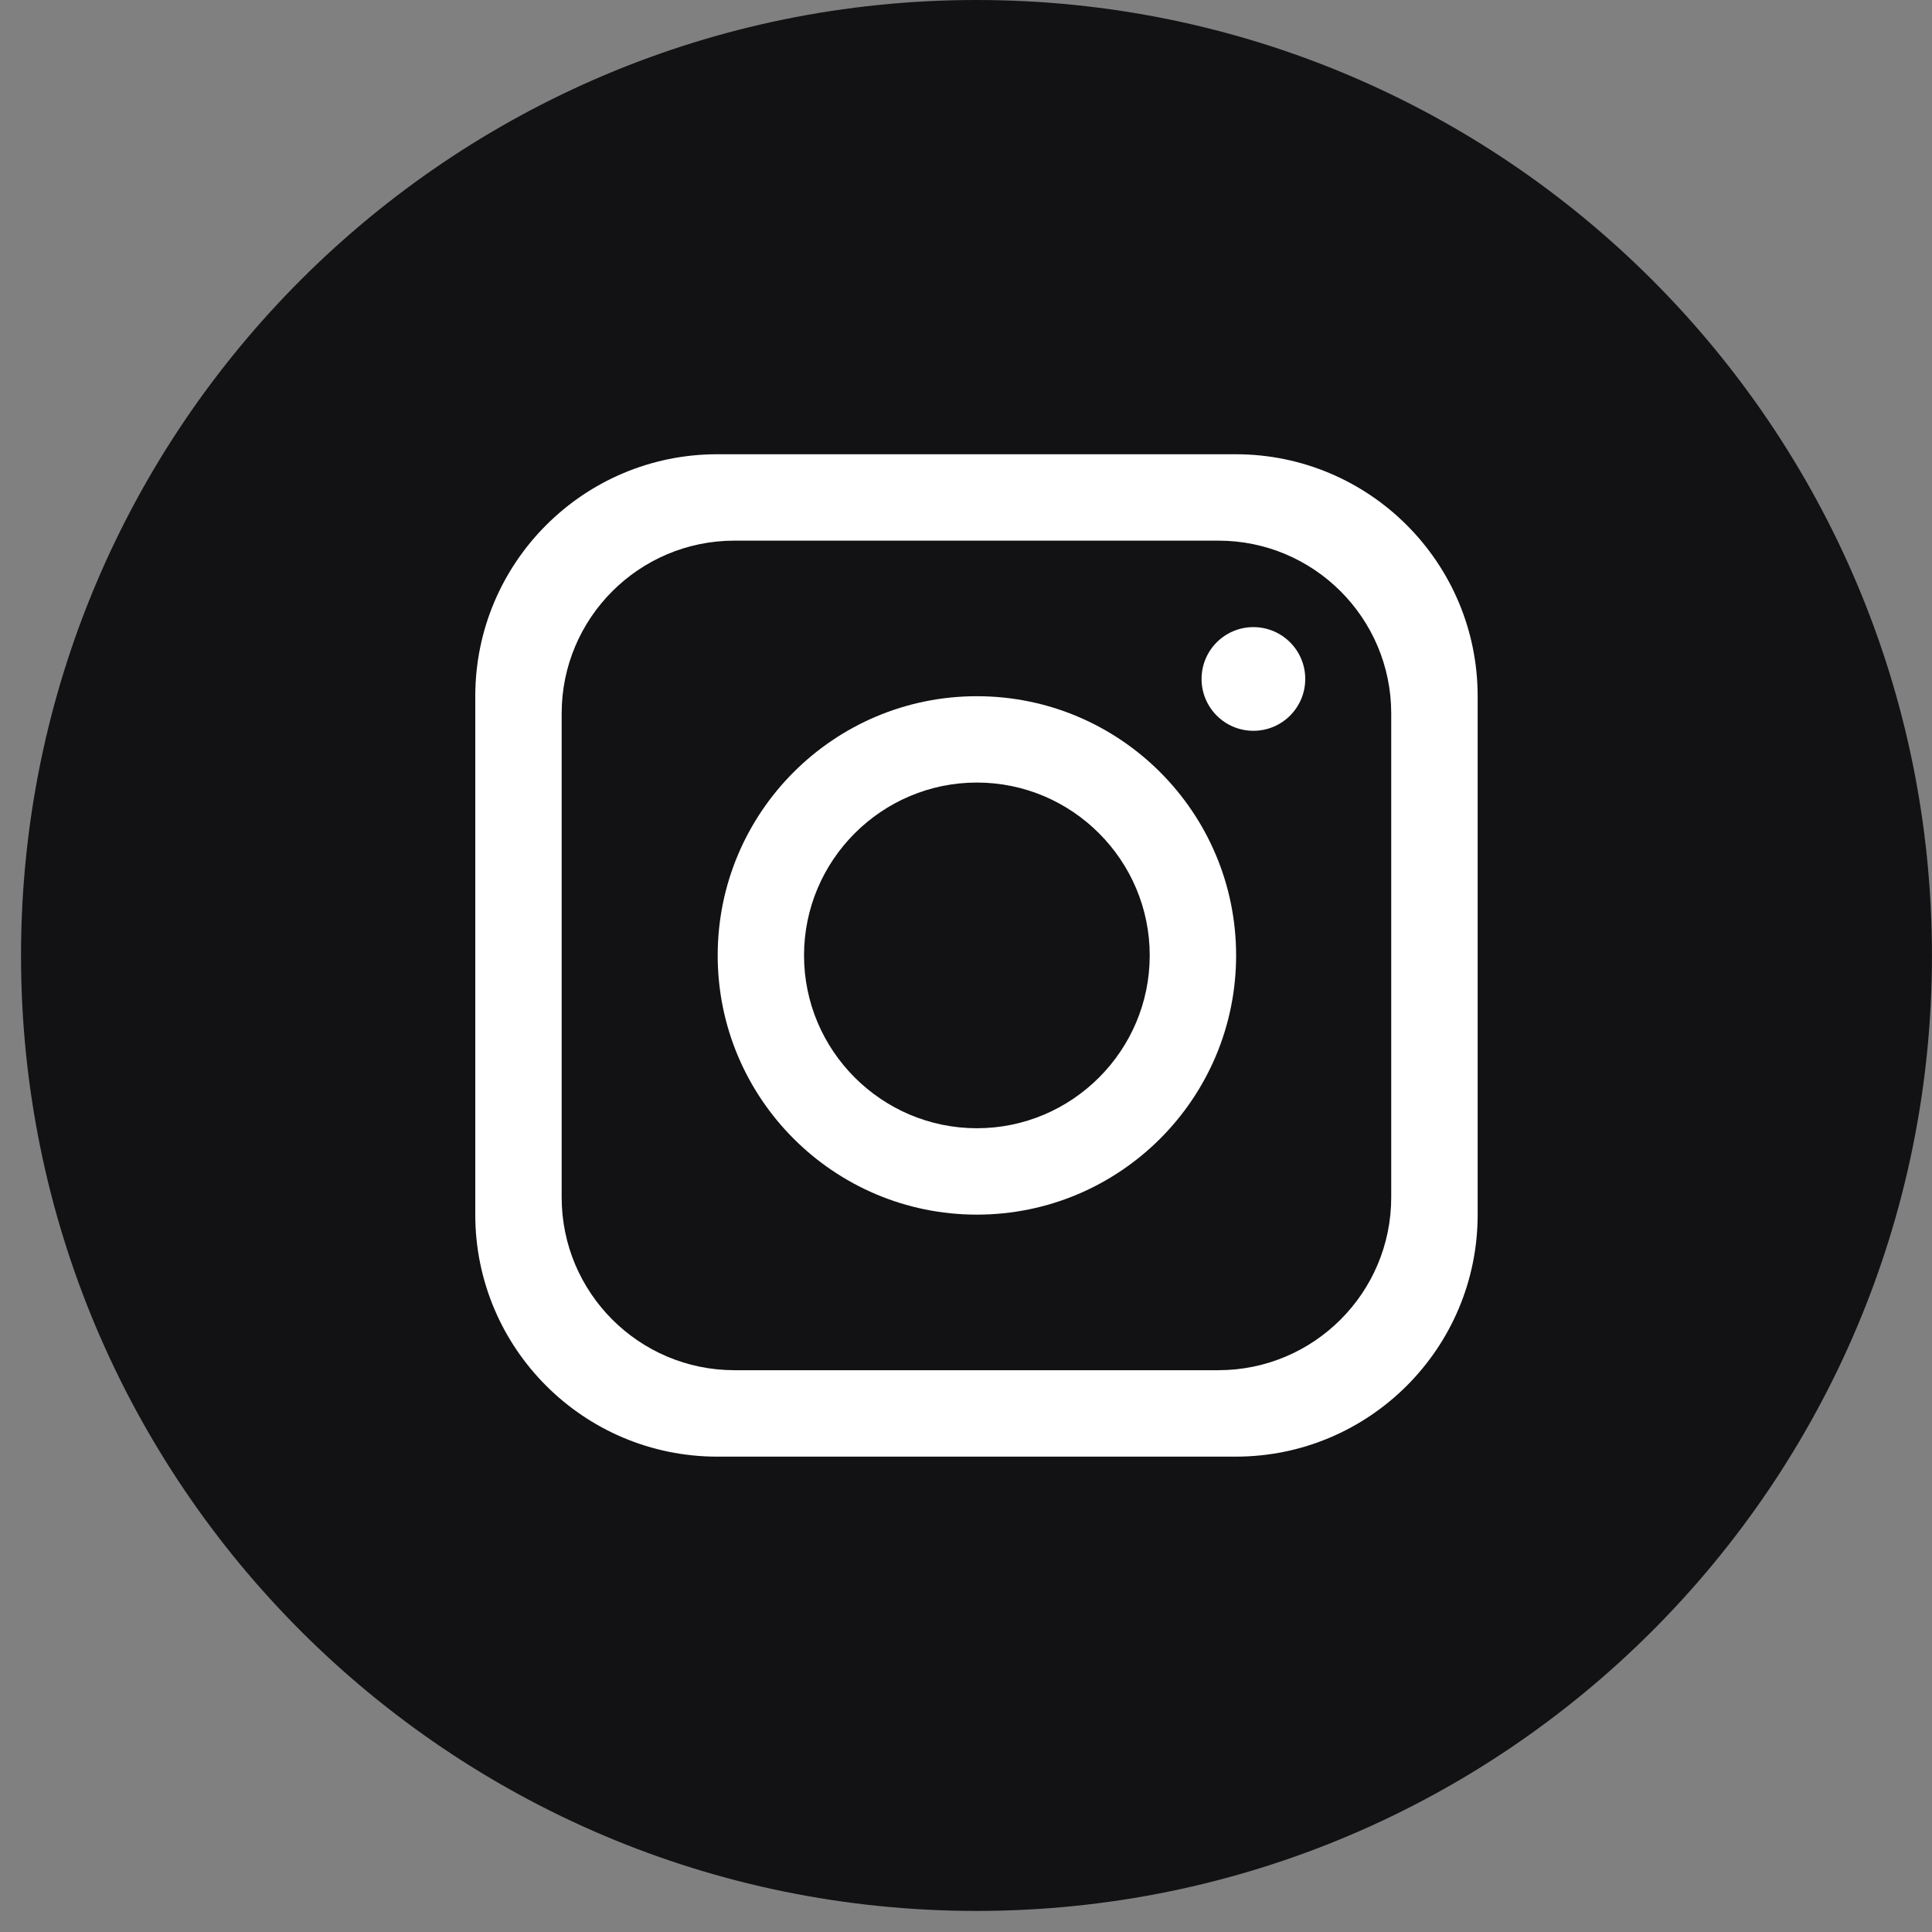
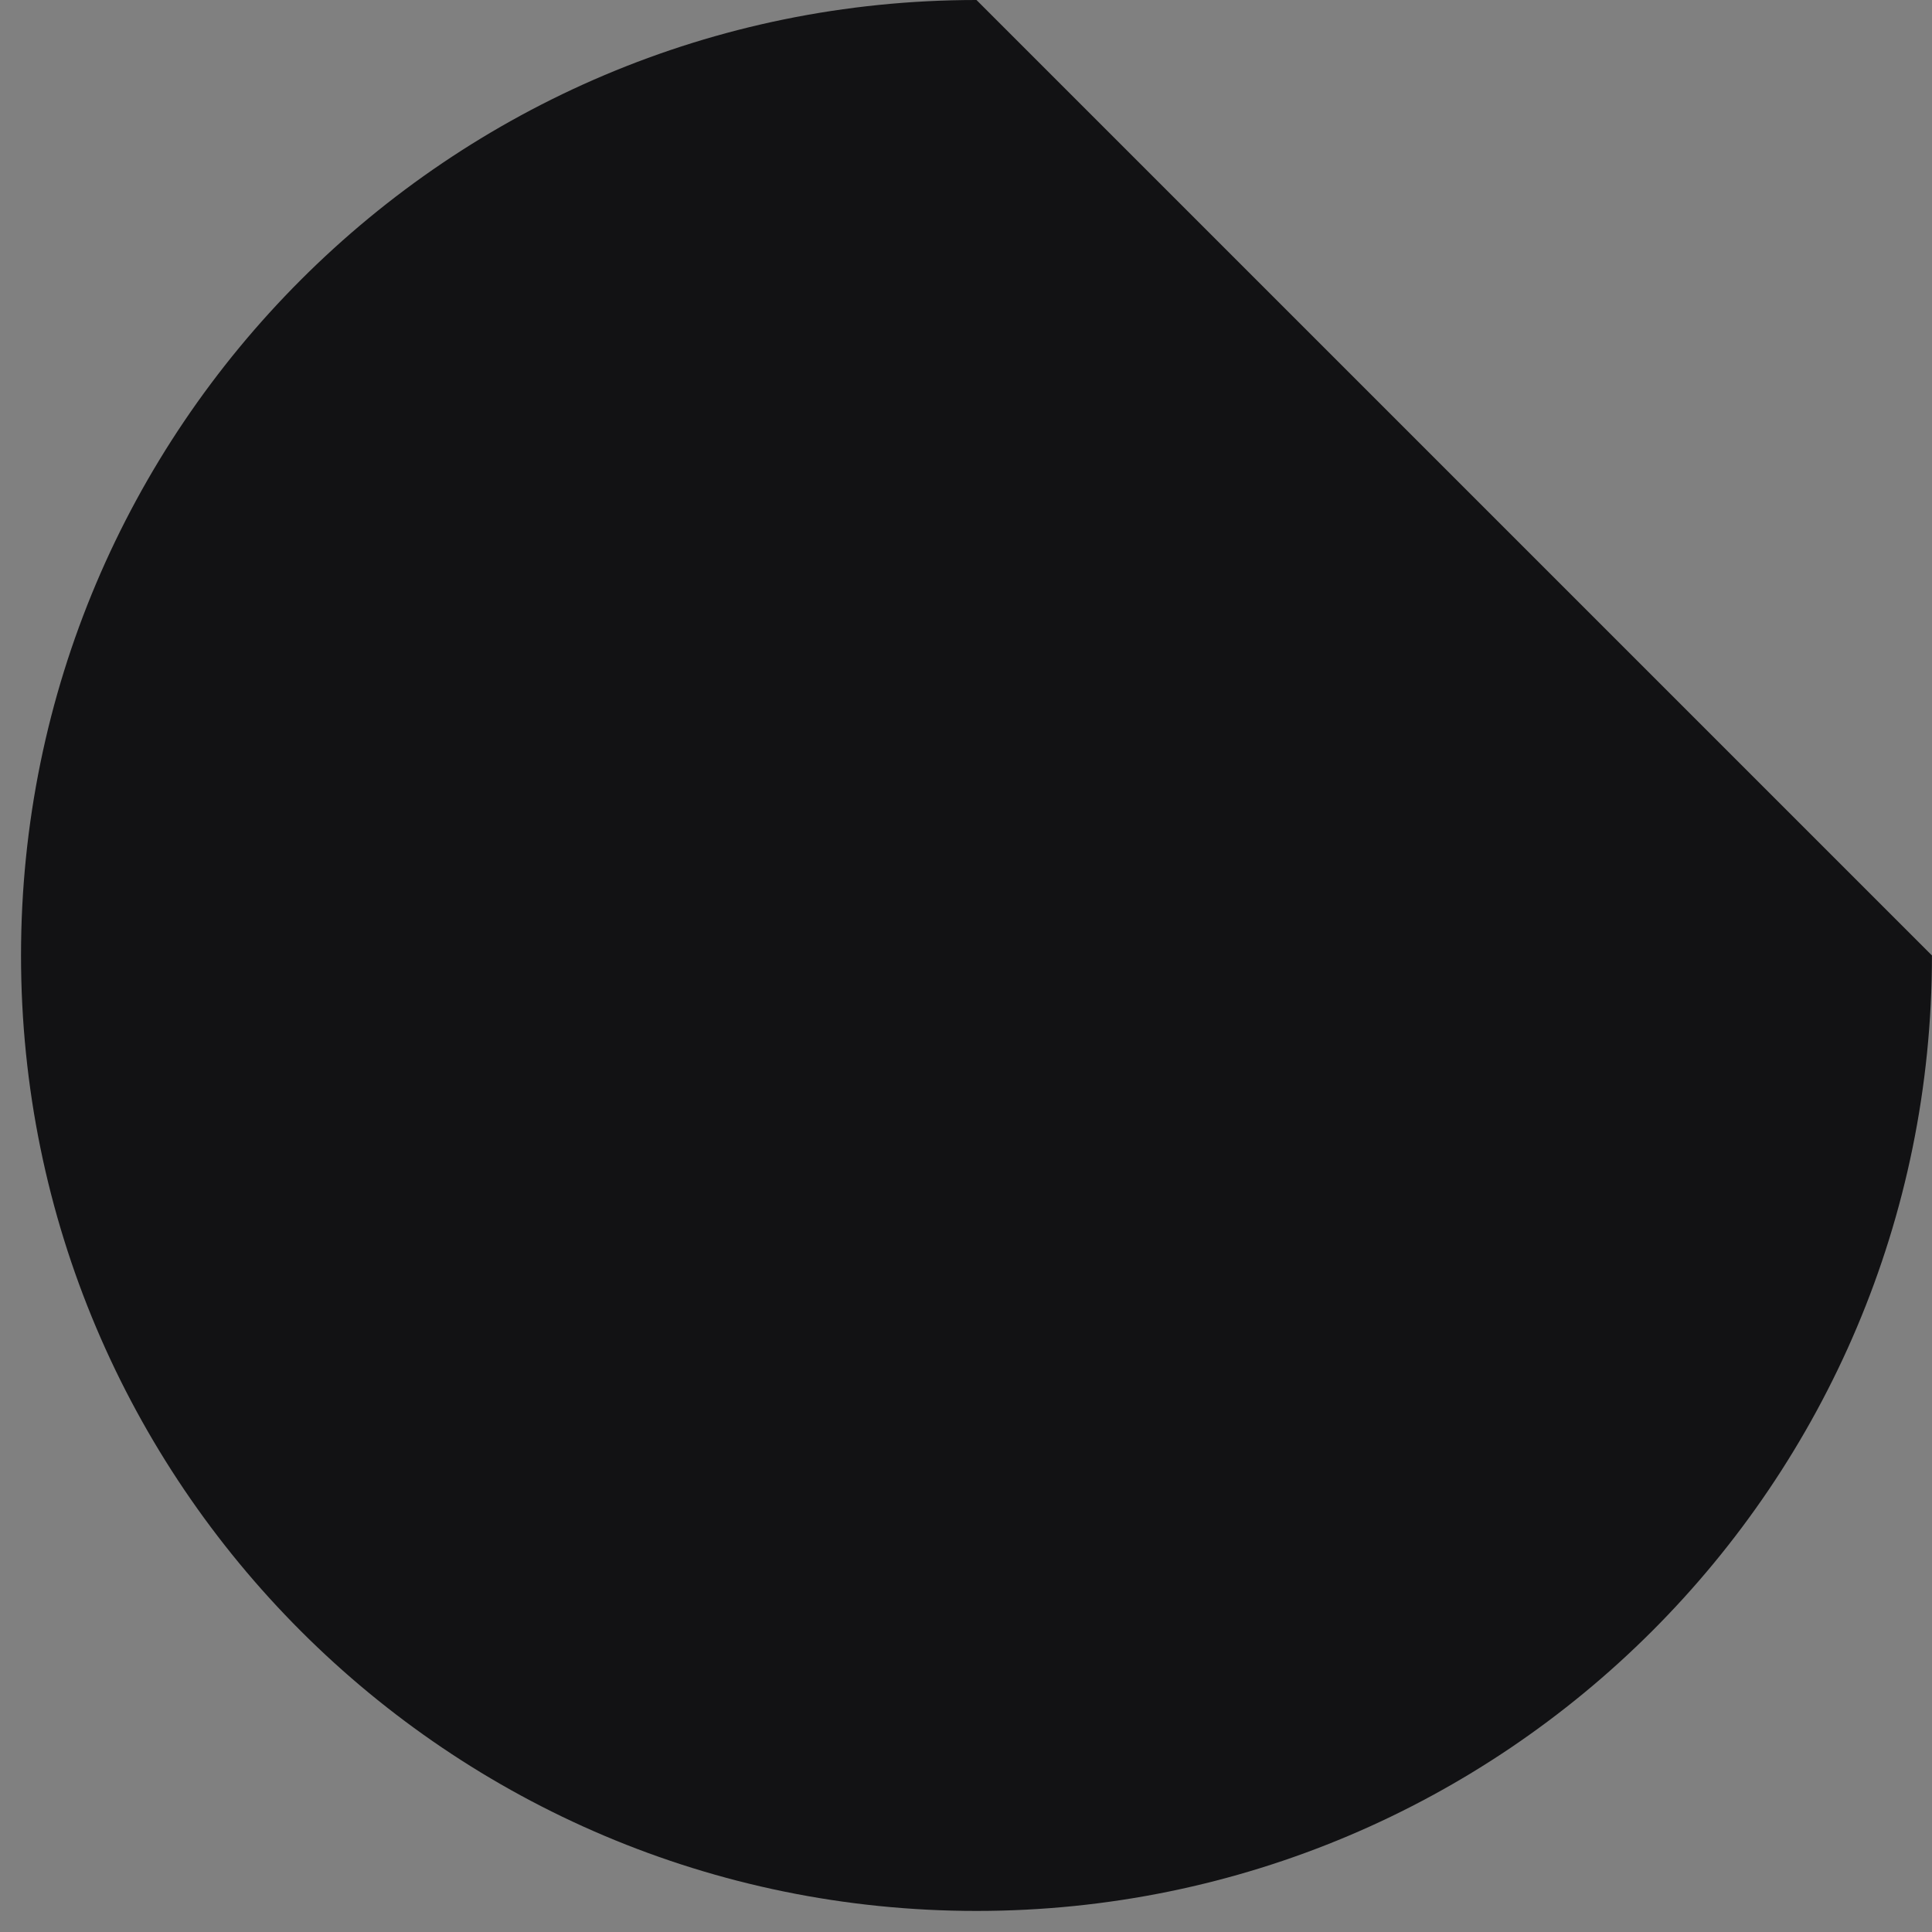
<svg xmlns="http://www.w3.org/2000/svg" width="42" height="42" viewBox="0 0 42 42" fill="none">
  <rect x="0" y="0" width="42" height="42" fill="#808080" stroke="none" />
-   <path d="M41.999 20.771C41.999 32.243 32.7 41.542 21.228 41.542C9.756 41.542 0.457 32.243 0.457 20.771C0.457 9.299 9.756 0 21.228 0C32.7 0 41.999 9.299 41.999 20.771Z" fill="#121214" />
-   <path d="M26.863 9.875H15.592C12.688 9.875 10.332 12.23 10.332 15.135V26.406C10.332 29.31 12.688 31.666 15.592 31.666H26.863C29.767 31.666 32.123 29.31 32.123 26.406V15.135C32.123 12.23 29.767 9.875 26.863 9.875ZM30.244 26.029C30.244 28.104 28.561 29.787 26.486 29.787H15.967C13.893 29.787 12.21 28.104 12.21 26.029V15.51C12.21 13.436 13.893 11.753 15.967 11.753H26.486C28.561 11.753 30.244 13.436 30.244 15.51V26.029Z" fill="white" />
-   <path d="M21.237 15.135C18.126 15.135 15.602 17.66 15.602 20.77C15.602 23.88 18.126 26.405 21.237 26.405C24.347 26.405 26.872 23.88 26.872 20.77C26.872 17.66 24.347 15.135 21.237 15.135ZM21.237 24.527C19.167 24.527 17.479 22.84 17.479 20.77C17.479 18.7 19.167 17.012 21.237 17.012C23.307 17.012 24.994 18.7 24.994 20.77C24.994 22.84 23.307 24.527 21.237 24.527Z" fill="white" />
-   <path d="M27.248 15.887C27.87 15.887 28.375 15.382 28.375 14.76C28.375 14.137 27.87 13.633 27.248 13.633C26.626 13.633 26.121 14.137 26.121 14.76C26.121 15.382 26.626 15.887 27.248 15.887Z" fill="white" />
+   <path d="M41.999 20.771C41.999 32.243 32.7 41.542 21.228 41.542C9.756 41.542 0.457 32.243 0.457 20.771C0.457 9.299 9.756 0 21.228 0Z" fill="#121214" />
</svg>